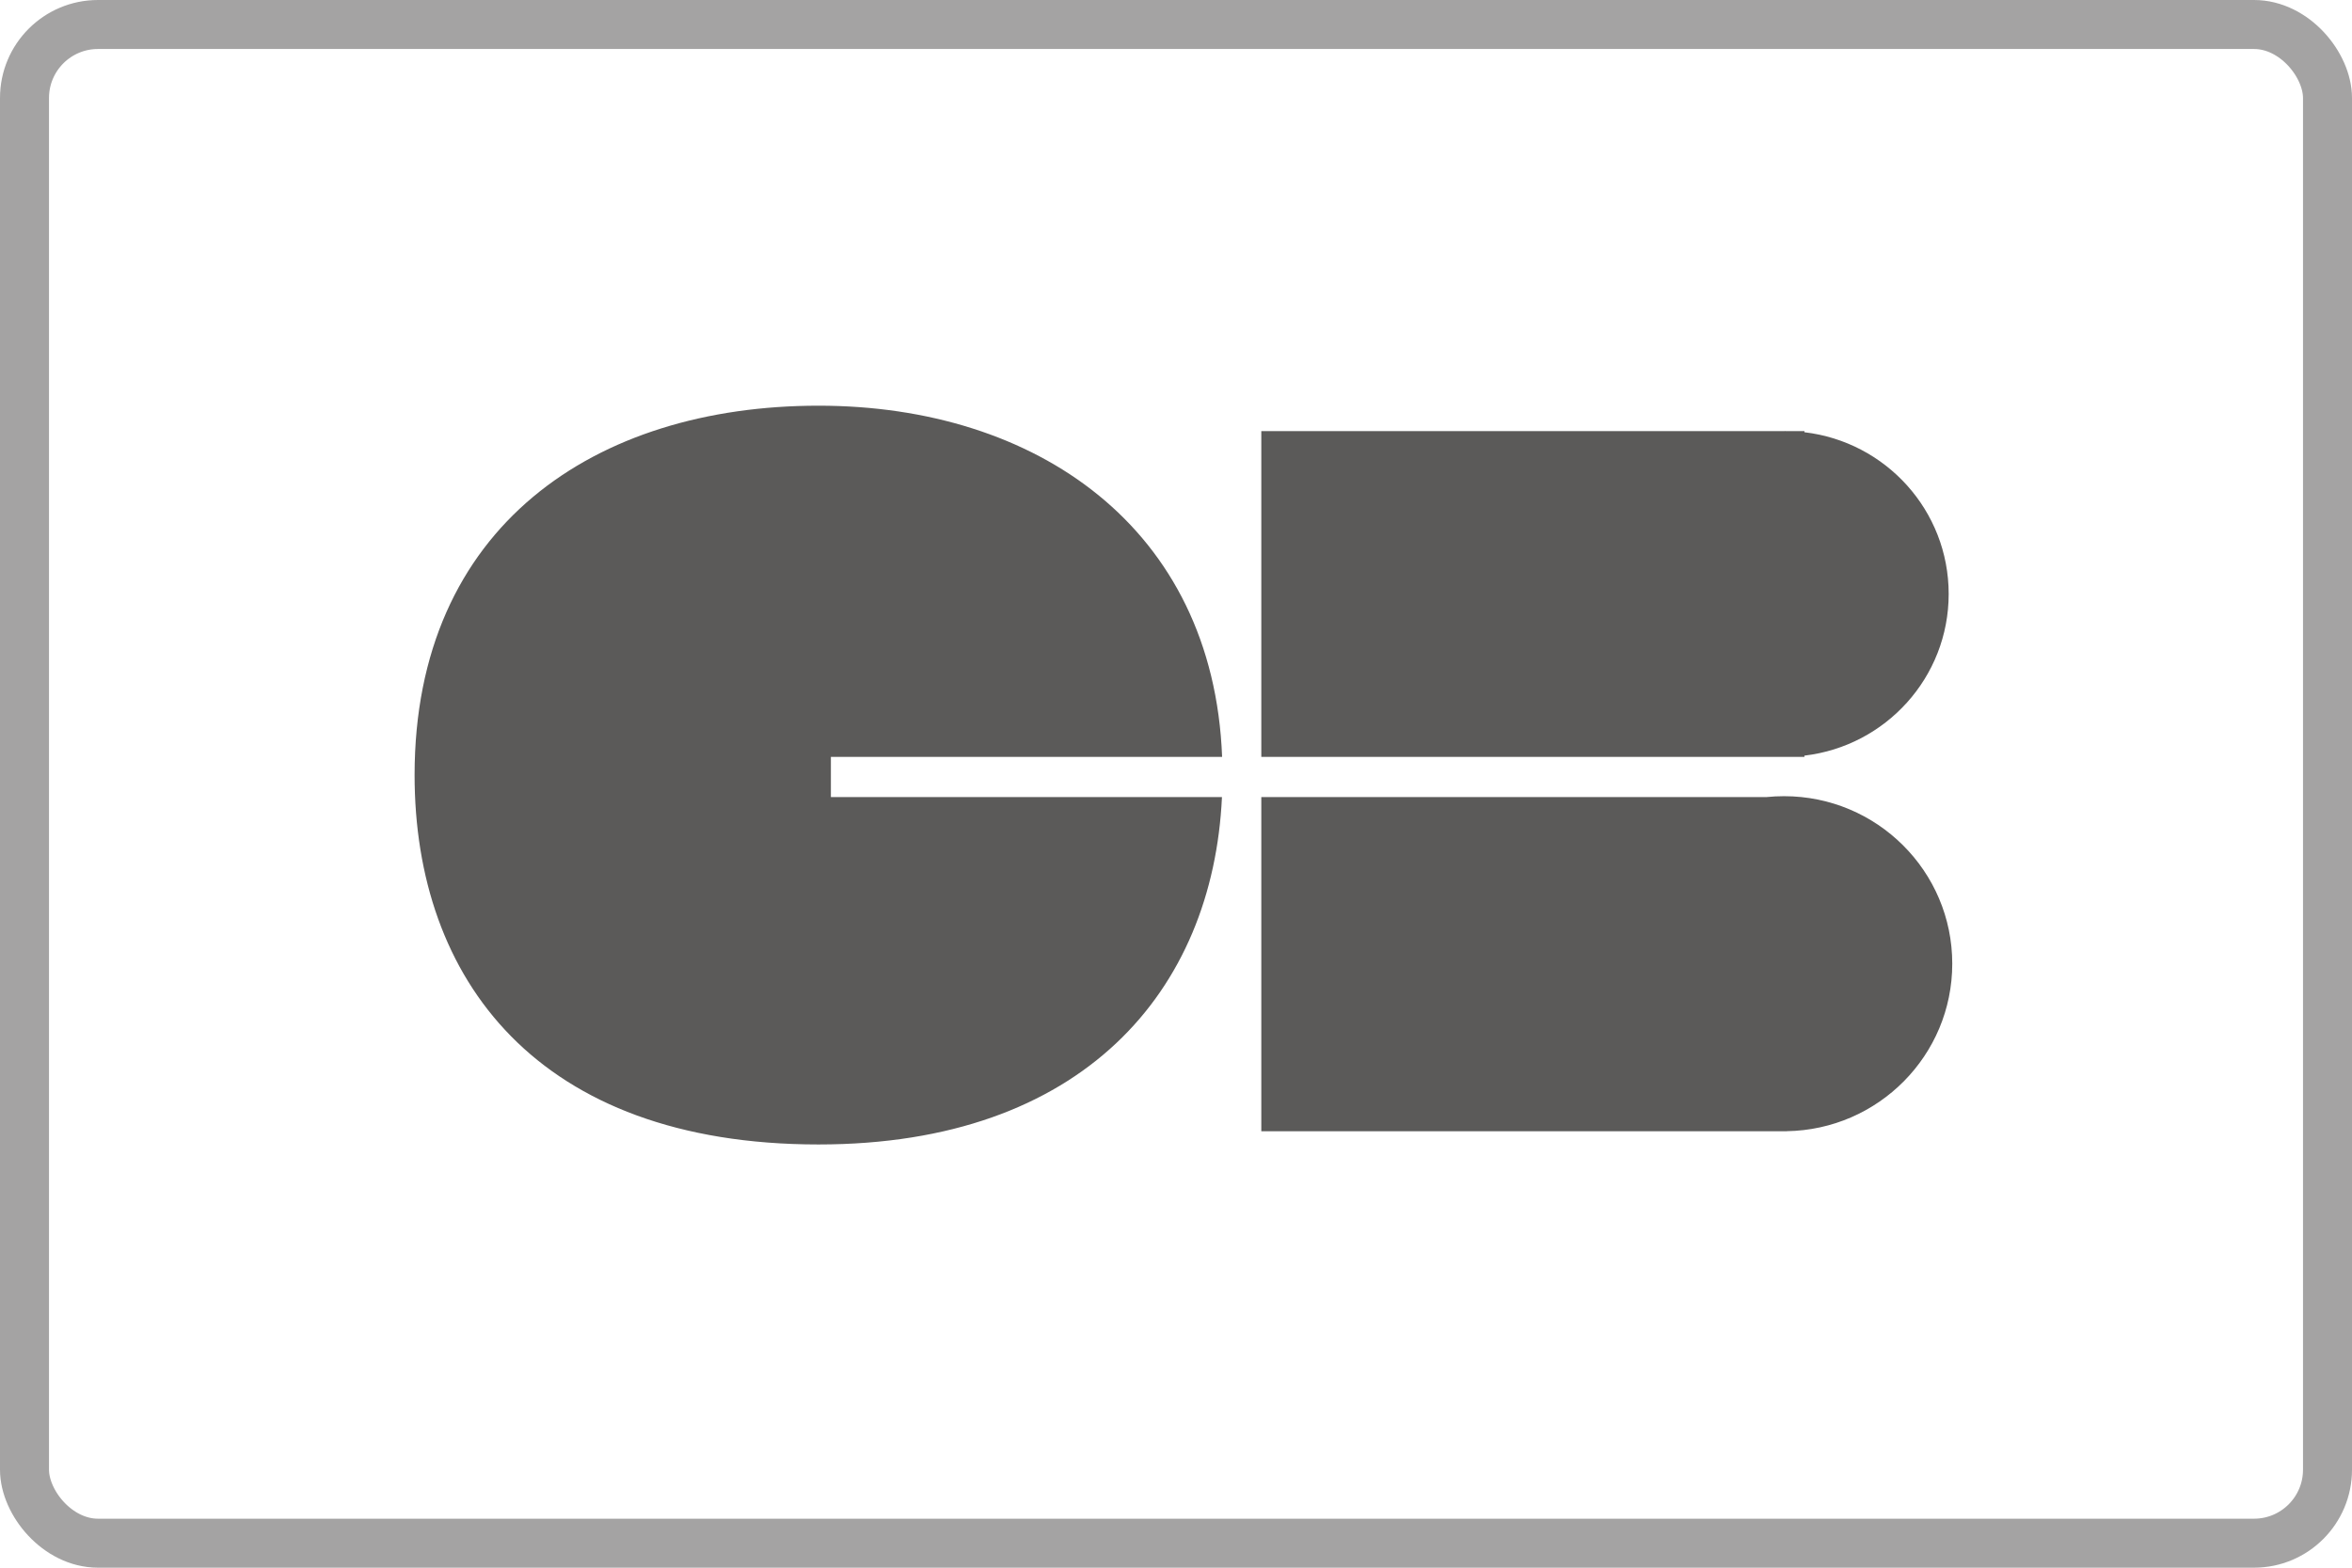
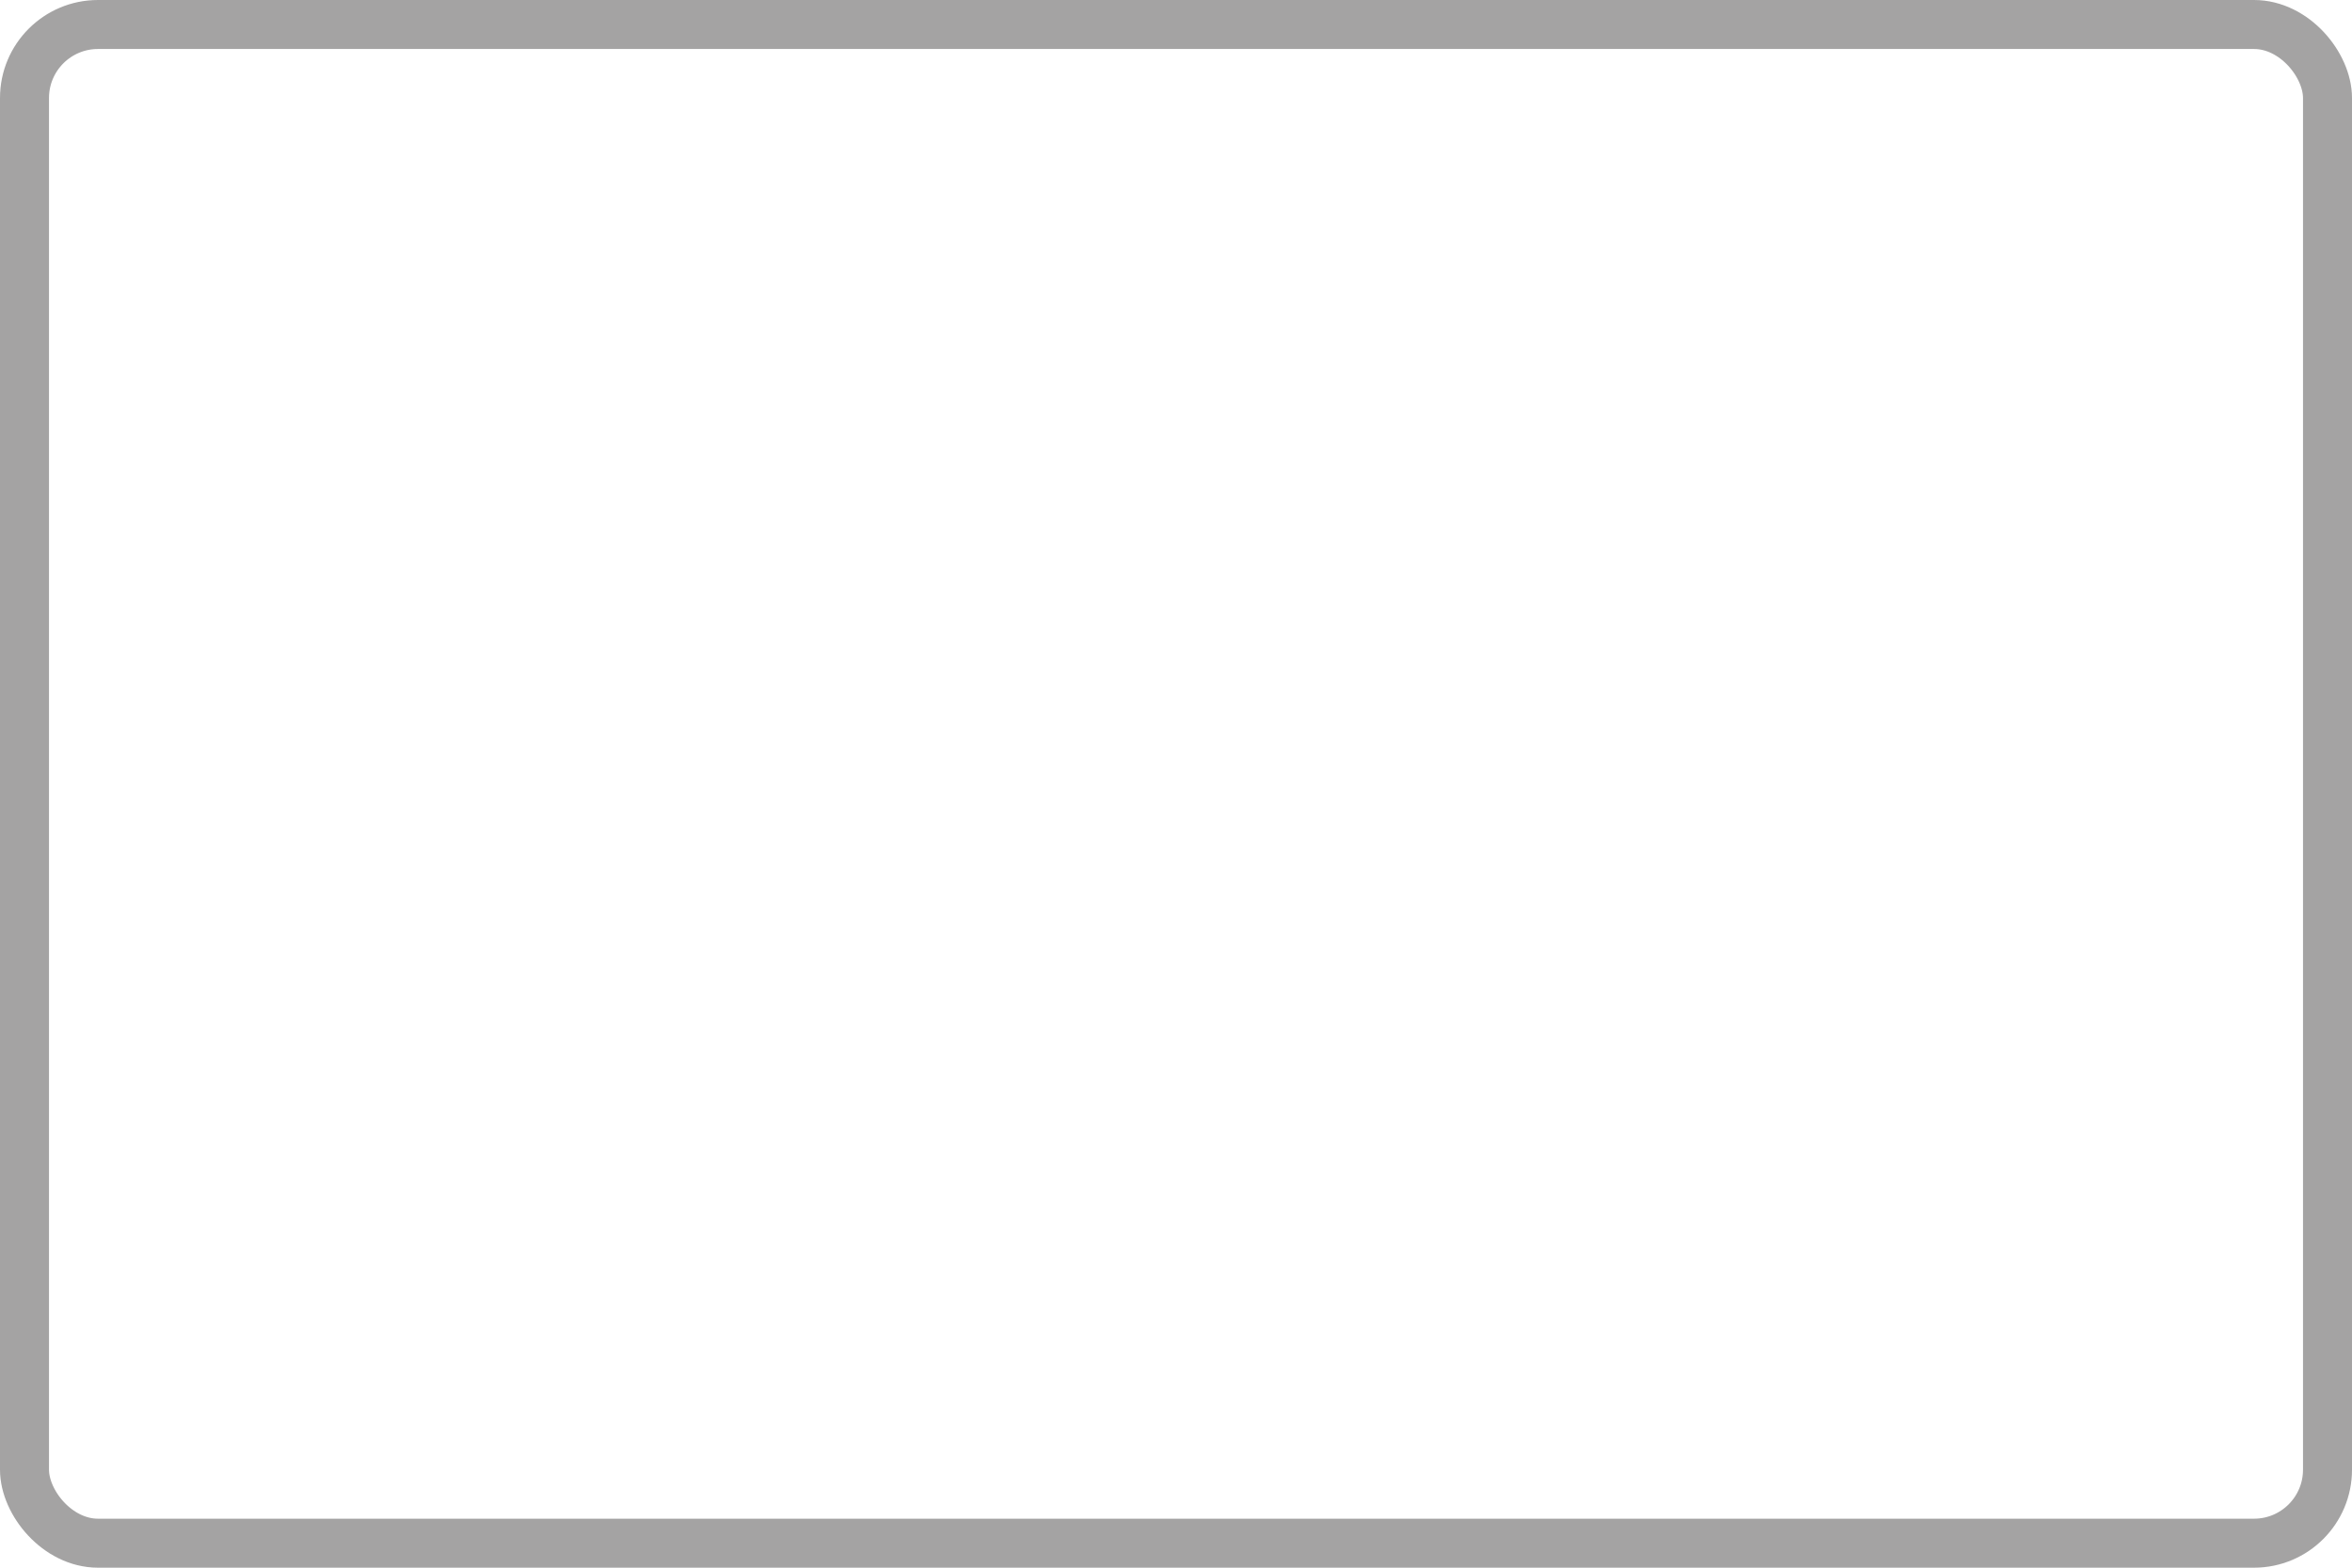
<svg xmlns="http://www.w3.org/2000/svg" width="48" height="32" viewBox="0 0 48 32" fill="none">
-   <path fill-rule="evenodd" clip-rule="evenodd" d="M16.705 8.281C21.142 8.281 24.76 10.767 24.941 15.45H16.957V16.27H24.938C24.753 20.226 22.098 23.361 16.705 23.361C10.964 23.361 8.461 19.985 8.461 15.821C8.461 10.739 12.152 8.281 16.705 8.281ZM36.409 16.252C38.305 16.252 39.842 17.783 39.842 19.671C39.842 21.542 38.334 23.061 36.463 23.09V23.091H25.741V16.27H36.05C36.168 16.258 36.287 16.252 36.409 16.252ZM36.432 8.799C36.442 8.799 36.451 8.8 36.461 8.8H36.825V8.823C38.483 9.017 39.769 10.42 39.769 12.124C39.769 13.827 38.483 15.23 36.825 15.424V15.45H25.741V8.8H36.403C36.413 8.8 36.422 8.799 36.432 8.799Z" fill="#1C1B1A" fill-opacity="0.72" />
  <rect x="0.5" y="0.5" width="47" height="31" rx="1.5" stroke="#1C1B1A" stroke-opacity="0.4" />
</svg>